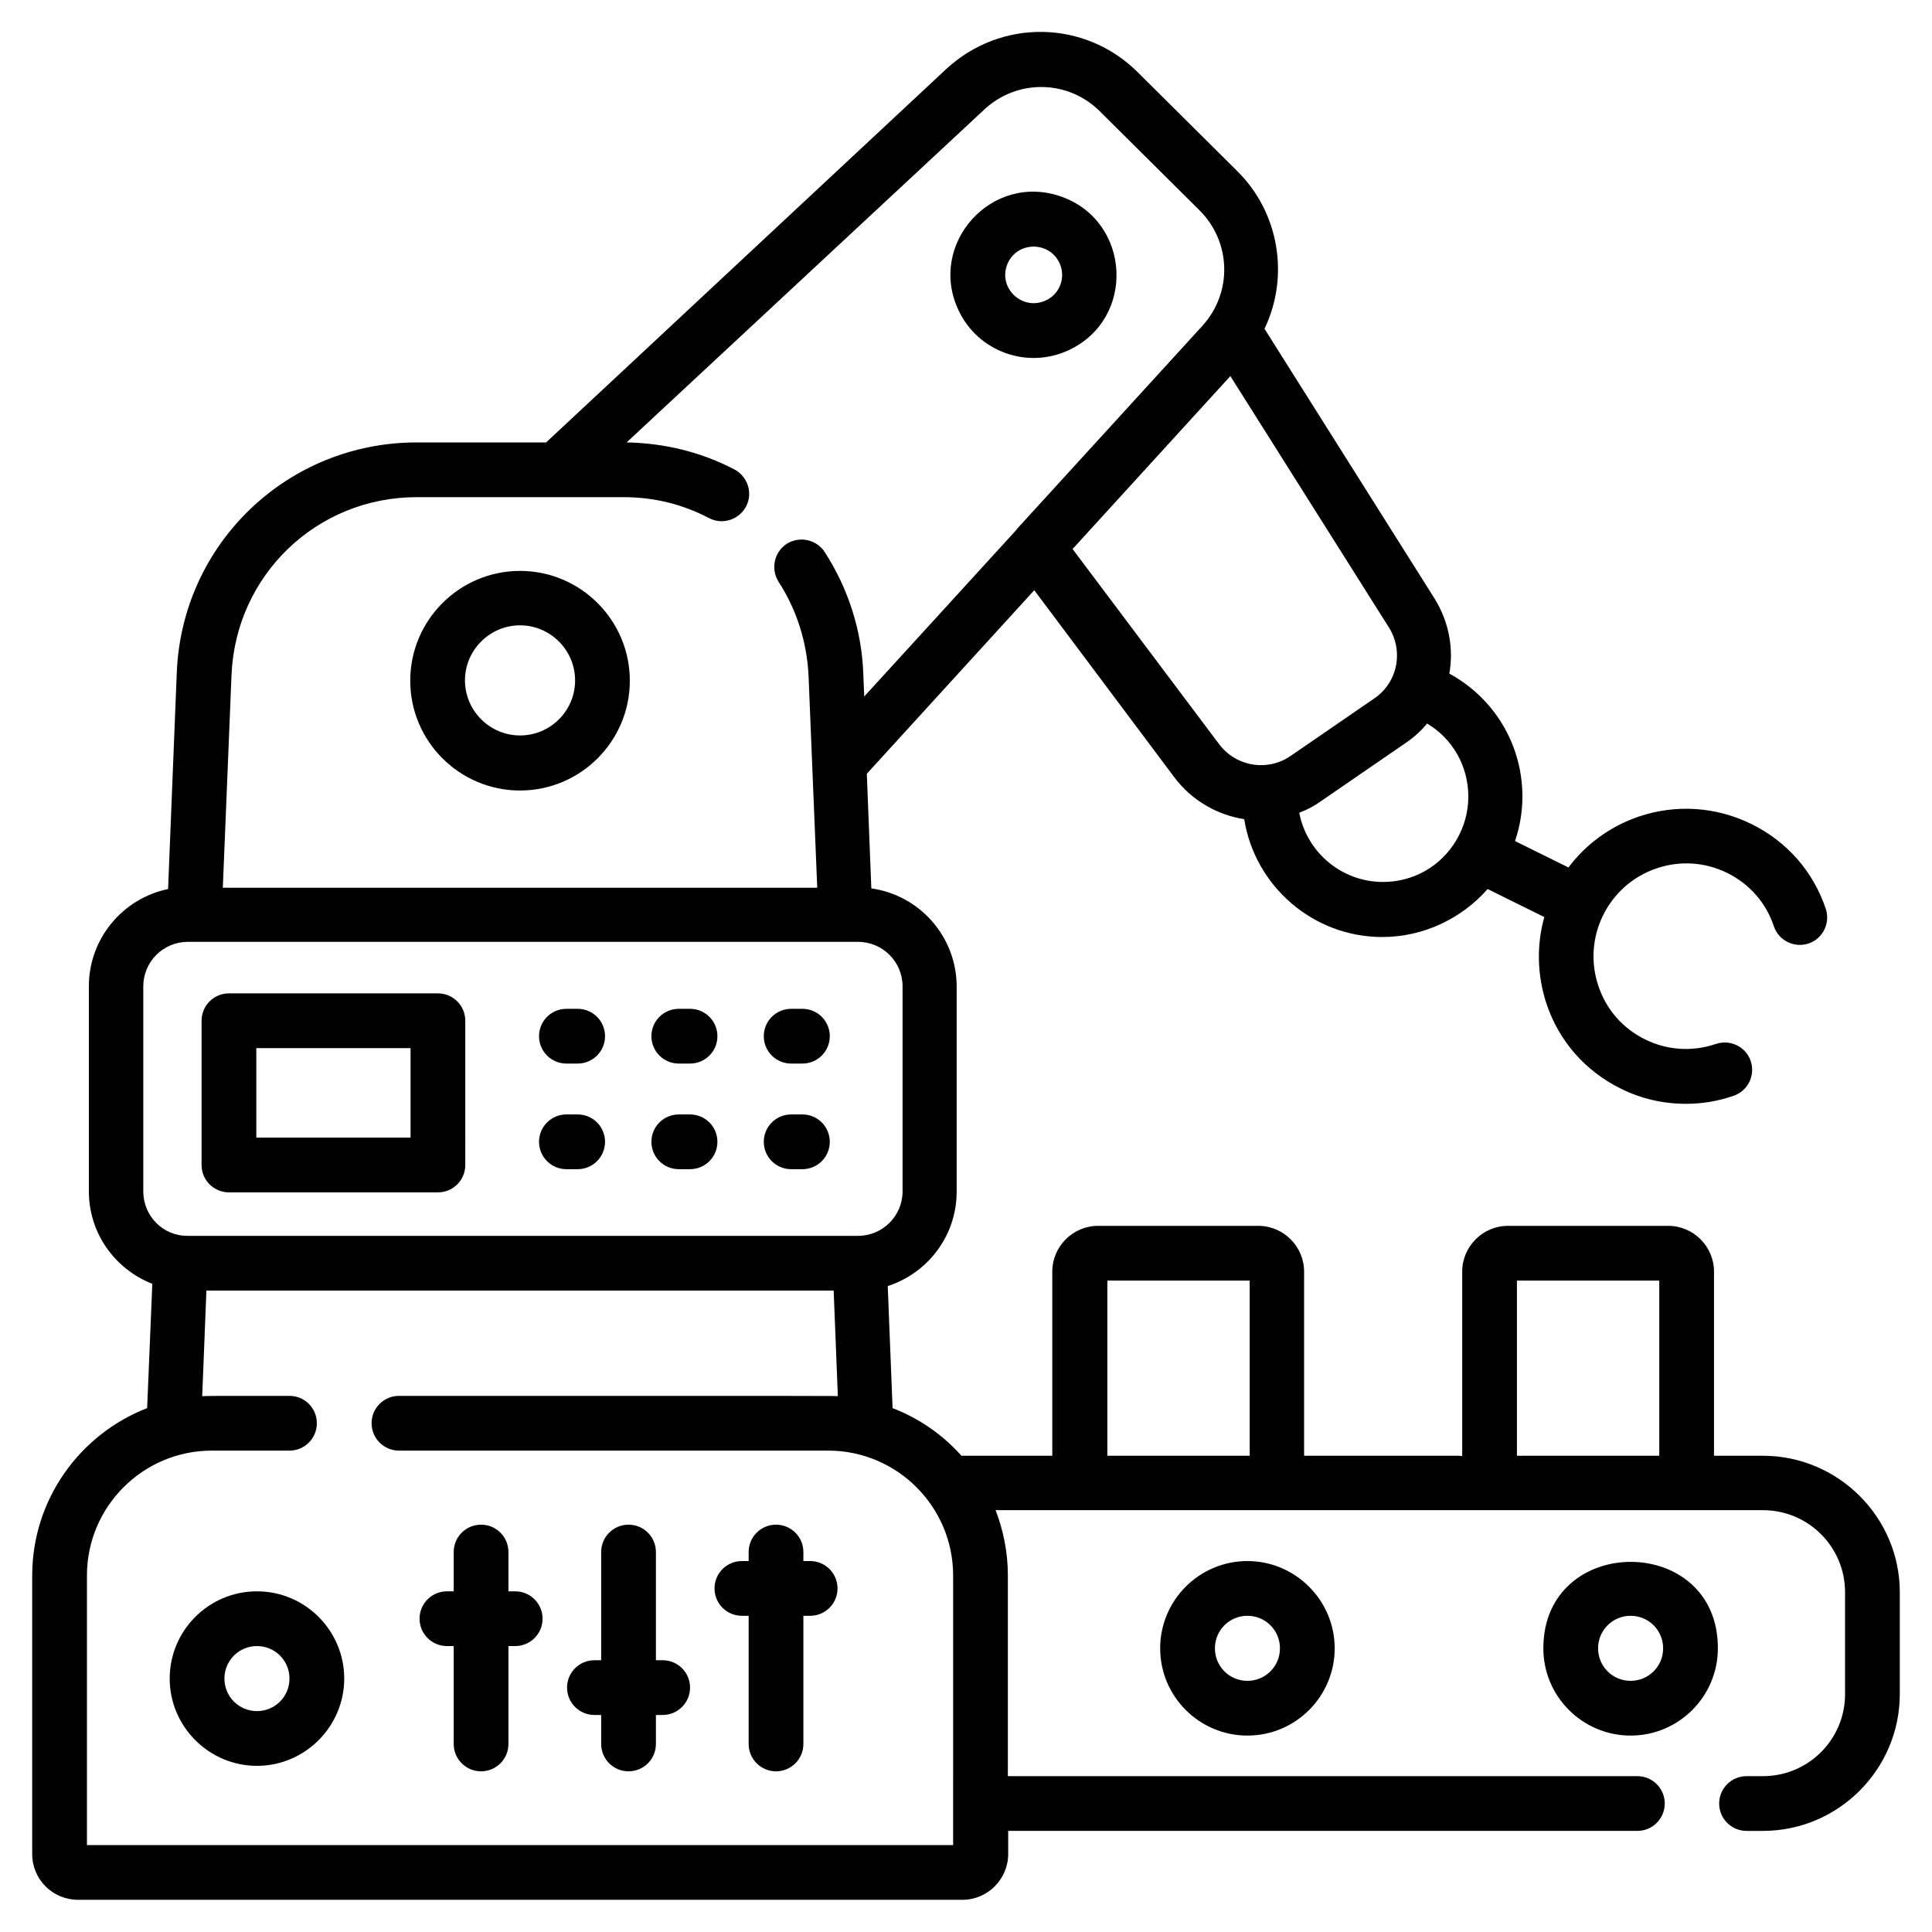
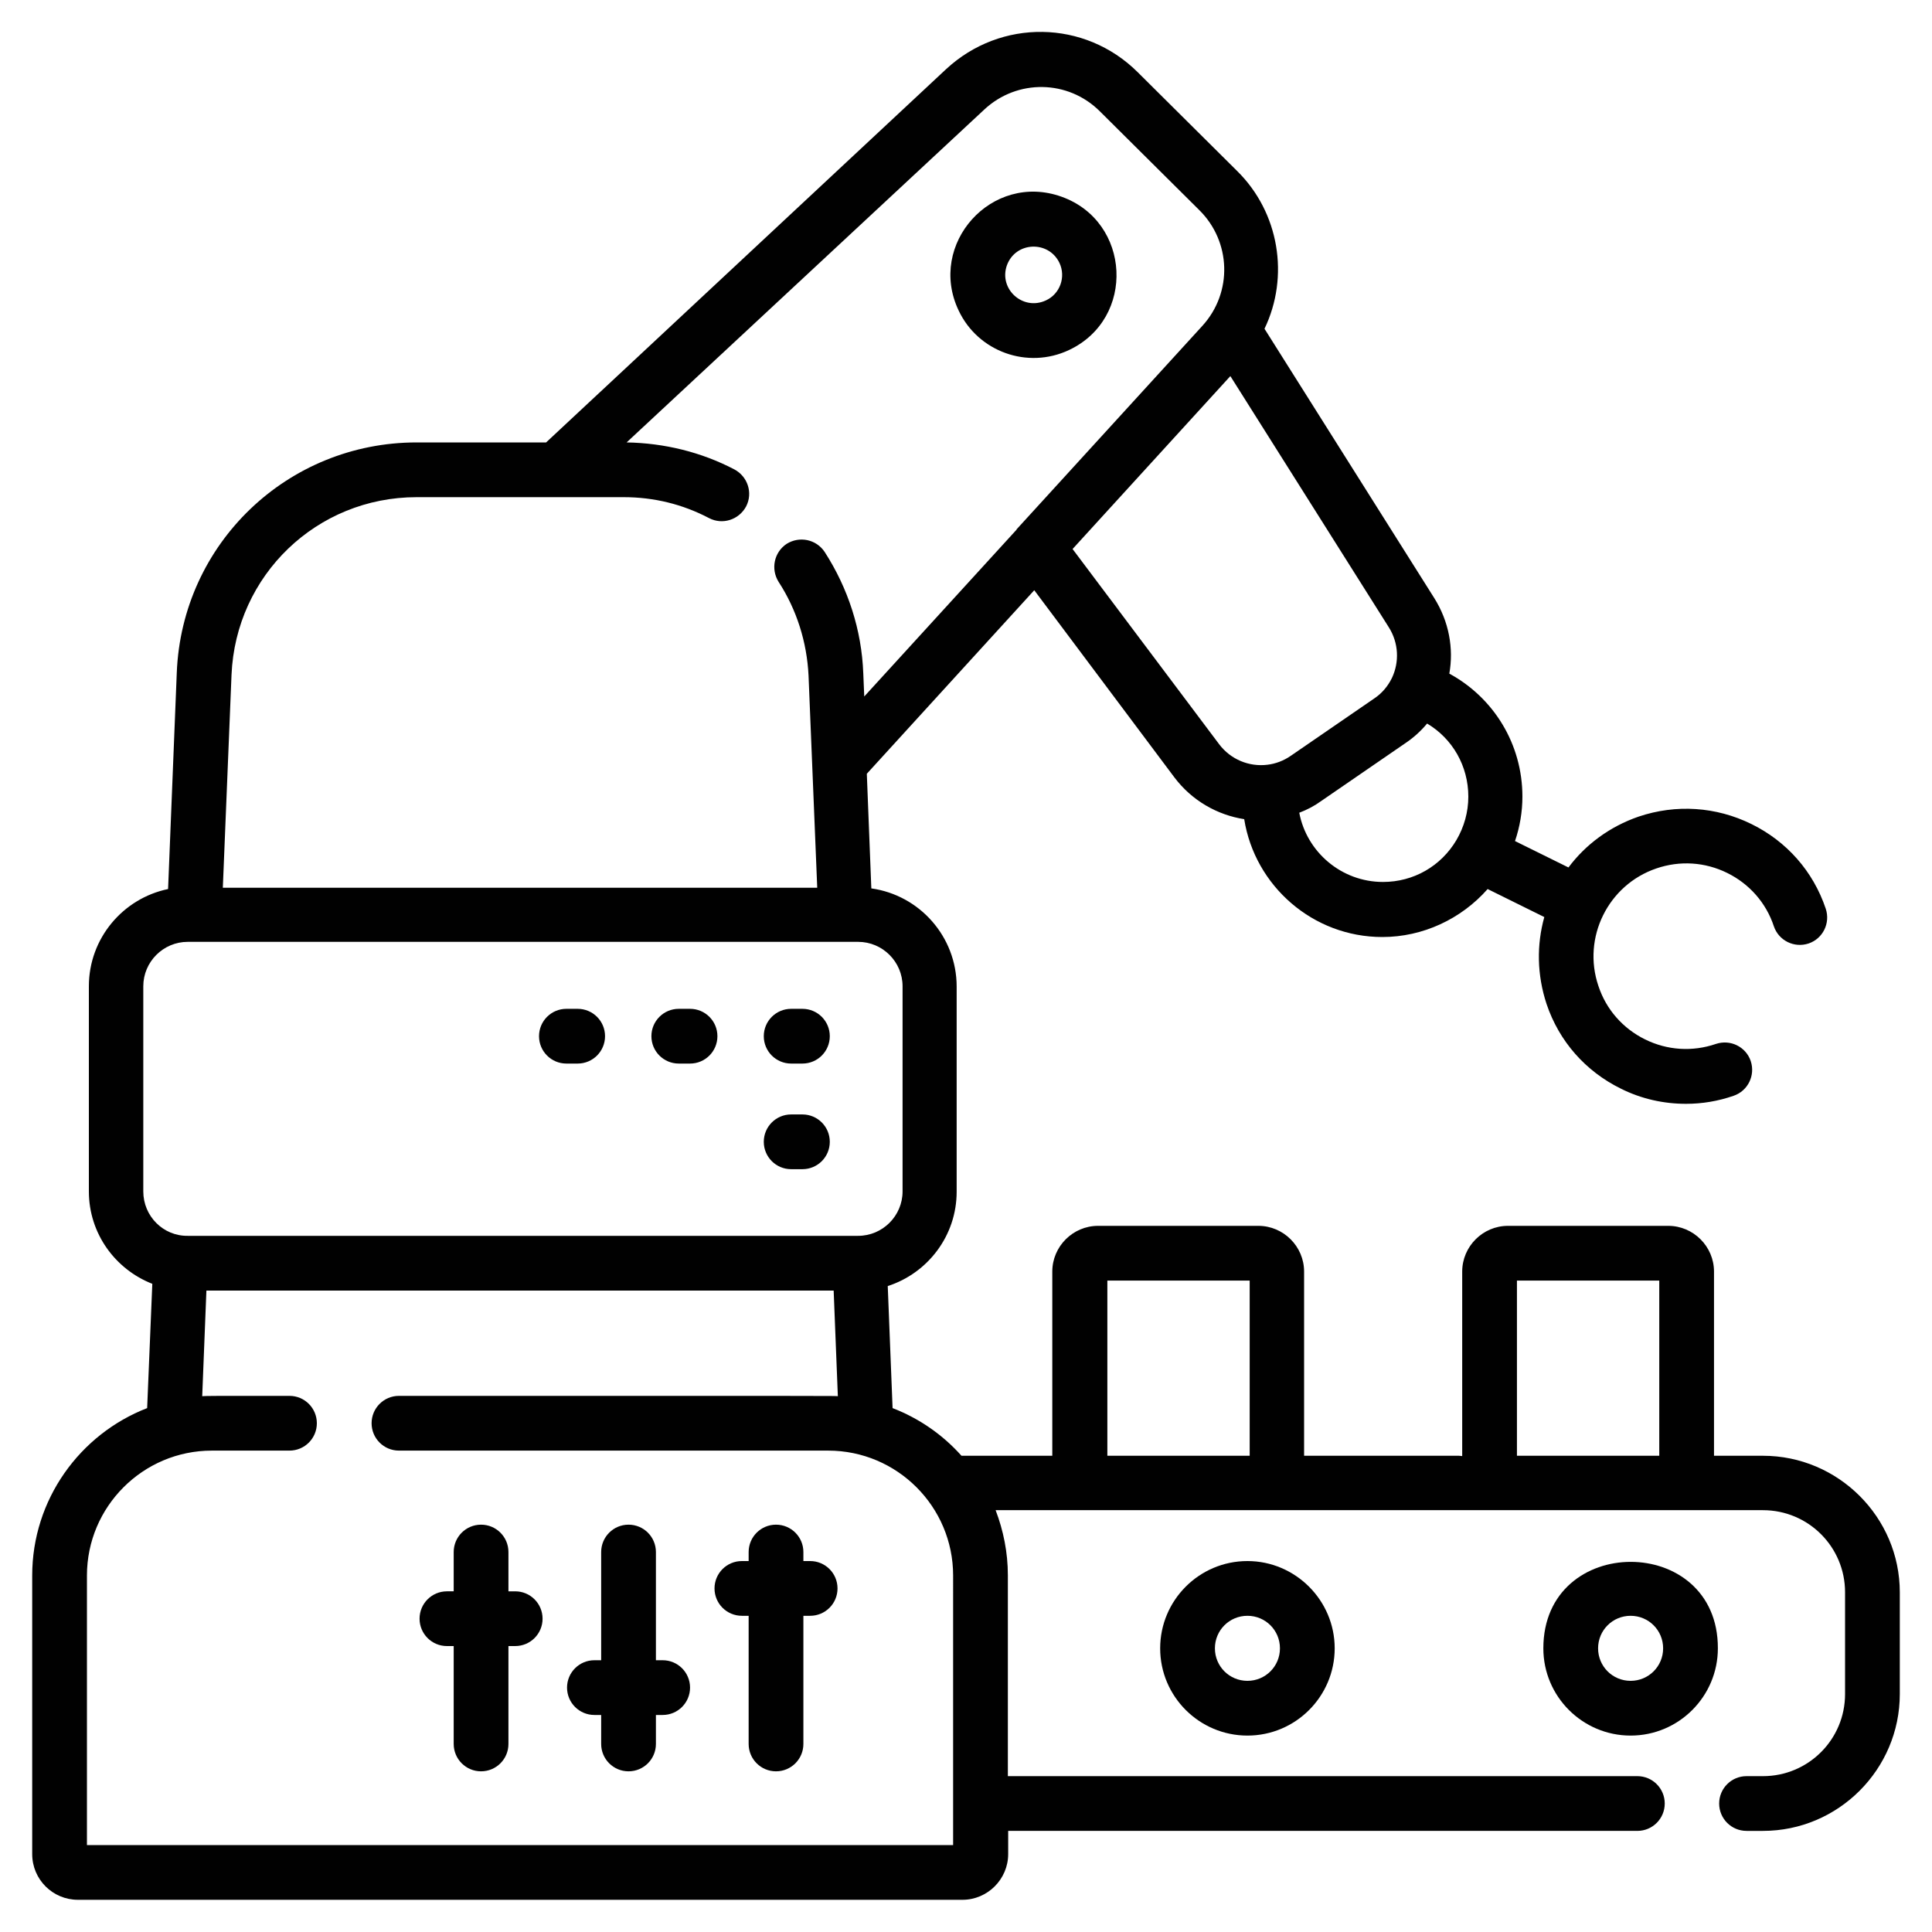
<svg xmlns="http://www.w3.org/2000/svg" version="1.1" id="Layer_1" x="0px" y="0px" width="60px" height="60px" viewBox="0 0 60 60" style="enable-background:new 0 0 60 60;" xml:space="preserve">
  <style type="text/css">
	.st0{fill:#010101;}
	.st1{fill-rule:evenodd;clip-rule:evenodd;fill:#010101;}
</style>
  <g>
    <path class="st0" d="M54.75,45.21h-1.52v-5.72c0-0.78-0.64-1.42-1.42-1.42h-4.98c-0.78,0-1.42,0.64-1.42,1.42v5.73   c-0.03,0-0.06-0.01-0.1-0.01h-4.81v-5.72c0-0.78-0.64-1.42-1.42-1.42h-4.98c-0.78,0-1.42,0.64-1.42,1.42v5.72h-2.82   c-0.58-0.65-1.31-1.16-2.14-1.48l-0.15-3.79c1.24-0.4,2.14-1.56,2.14-2.93v-6.37c0-1.55-1.15-2.84-2.65-3.05l-0.14-3.56l5.2-5.7   l4.35,5.81c0.55,0.73,1.34,1.17,2.17,1.3c0.33,2.07,2.13,3.66,4.29,3.66c1.26,0,2.45-0.56,3.27-1.49l1.76,0.87   c-0.24,0.86-0.23,1.79,0.07,2.7c0.39,1.16,1.21,2.09,2.31,2.63c0.64,0.32,1.33,0.47,2.02,0.47c0.5,0,0.99-0.08,1.48-0.25   c0.44-0.15,0.68-0.63,0.53-1.08c-0.15-0.44-0.63-0.68-1.08-0.53c-0.73,0.25-1.51,0.2-2.2-0.14c-0.69-0.34-1.21-0.93-1.45-1.66   c-0.51-1.5,0.3-3.14,1.8-3.65c0.73-0.25,1.51-0.2,2.2,0.14c0.69,0.34,1.21,0.93,1.45,1.66c0.15,0.44,0.63,0.68,1.08,0.53   c0.44-0.15,0.68-0.63,0.53-1.08c-0.39-1.16-1.21-2.09-2.31-2.63c-1.1-0.54-2.34-0.62-3.5-0.23c-0.9,0.31-1.65,0.87-2.18,1.58   l-1.66-0.82c0.15-0.44,0.23-0.91,0.23-1.38c0-1.63-0.89-3.07-2.27-3.82c0.14-0.78-0.01-1.62-0.47-2.35l-5.27-8.36   c0.78-1.62,0.46-3.61-0.85-4.9l-3.09-3.07c-1.64-1.63-4.25-1.67-5.95-0.09L16.96,13.74h-4.02c-4.01,0-7.29,3.14-7.45,7.15   l-0.27,6.72c-1.4,0.29-2.46,1.53-2.46,3.02V37c0,1.31,0.82,2.42,1.97,2.87l-0.16,3.86C2.48,44.54,1,46.57,1,48.93v8.65   C1,58.37,1.64,59,2.42,59h27.47c0.78,0,1.42-0.64,1.42-1.42v-0.72h19.54c0.47,0,0.85-0.38,0.85-0.85c0-0.47-0.38-0.85-0.85-0.85   H31.3v-6.24c0-0.71-0.14-1.39-0.38-2.02h23.83c1.41,0,2.55,1.14,2.55,2.55v3.16c0,1.41-1.14,2.55-2.55,2.55h-0.51   c-0.47,0-0.85,0.38-0.85,0.85c0,0.47,0.38,0.85,0.85,0.85h0.51c2.34,0,4.25-1.91,4.25-4.25v-3.16C59,47.12,57.09,45.21,54.75,45.21   L54.75,45.21z M44.32,22.47c0.79,0.47,1.28,1.32,1.28,2.27c0,0.48-0.13,0.94-0.37,1.35c-0.48,0.81-1.33,1.3-2.28,1.3   c-1.29,0-2.37-0.93-2.6-2.15c0.24-0.09,0.47-0.21,0.69-0.37l2.59-1.78C43.9,22.91,44.13,22.7,44.32,22.47L44.32,22.47z    M43.13,19.48c0.31,0.49,0.33,1.08,0.1,1.57c0,0.01-0.01,0.01-0.01,0.02c-0.12,0.24-0.3,0.46-0.54,0.62l-2.59,1.78   c-0.23,0.16-0.48,0.25-0.73,0.28c0,0,0,0,0,0c-0.56,0.07-1.14-0.16-1.5-0.64l-4.55-6.06l4.9-5.37L43.13,19.48z M7.19,20.96   c0.13-3.1,2.65-5.52,5.75-5.52h6.43c0.94,0,1.83,0.22,2.65,0.65c0.42,0.22,0.93,0.05,1.15-0.36c0.22-0.42,0.05-0.93-0.36-1.15   c-1.03-0.54-2.18-0.82-3.35-0.84L30.57,3.4c1.02-0.95,2.6-0.93,3.59,0.06l3.09,3.07c0.98,0.97,1.04,2.55,0.09,3.59l-5.77,6.32   c0,0,0,0,0,0.01l-4.73,5.18l-0.03-0.72c-0.05-1.34-0.47-2.64-1.2-3.77c-0.26-0.39-0.78-0.5-1.18-0.25   c-0.39,0.26-0.5,0.78-0.25,1.18c0.56,0.86,0.88,1.87,0.93,2.91l0.27,6.59H6.92L7.19,20.96z M4.45,37v-6.37   c0-0.76,0.62-1.38,1.38-1.38h20.82c0.76,0,1.38,0.62,1.38,1.38V37c0,0.76-0.62,1.38-1.38,1.38H5.83C5.07,38.39,4.45,37.77,4.45,37z    M29.6,57.3H2.7v-8.37c0-2.14,1.74-3.88,3.88-3.88h2.41c0.47,0,0.85-0.38,0.85-0.85c0-0.47-0.38-0.85-0.85-0.85   c-2.64,0-2.5,0-2.71,0.01l0.13-3.28h19.48l0.13,3.28c-0.23-0.01,0.74-0.01-13.63-0.01c-0.47,0-0.85,0.38-0.85,0.85   c0,0.47,0.38,0.85,0.85,0.85h13.33c2.14,0,3.88,1.74,3.88,3.88C29.6,49.98,29.6,56.24,29.6,57.3L29.6,57.3z M38.81,45.21h-4.42   v-5.44h4.42V45.21z M51.53,45.21h-4.42v-5.44h4.42L51.53,45.21z" />
    <path class="st0" d="M36.03,51.19c0,1.5,1.22,2.71,2.71,2.71c1.5,0,2.71-1.22,2.71-2.71s-1.22-2.71-2.71-2.71   C37.24,48.48,36.03,49.7,36.03,51.19z M39.75,51.19c0,0.56-0.45,1.01-1.01,1.01s-1.01-0.45-1.01-1.01s0.45-1.01,1.01-1.01   S39.75,50.63,39.75,51.19z" />
    <path class="st0" d="M47.93,51.19c0,1.5,1.22,2.71,2.71,2.71c1.5,0,2.71-1.22,2.71-2.71C53.36,47.61,47.93,47.61,47.93,51.19z    M50.64,52.2c-0.56,0-1.01-0.45-1.01-1.01s0.45-1.01,1.01-1.01c0.56,0,1.01,0.45,1.01,1.01S51.2,52.2,50.64,52.2z" />
-     <path class="st0" d="M16.15,17.73c-1.88,0-3.41,1.53-3.41,3.41c0,1.88,1.53,3.41,3.41,3.41s3.41-1.53,3.41-3.41   C19.56,19.26,18.03,17.73,16.15,17.73z M16.15,22.84c-0.94,0-1.71-0.77-1.71-1.71c0-0.94,0.77-1.71,1.71-1.71   c0.94,0,1.71,0.77,1.71,1.71C17.86,22.08,17.09,22.84,16.15,22.84z" />
    <path class="st0" d="M33.2,10.87c2.08-0.98,1.92-3.99-0.23-4.76c-2.17-0.78-4.18,1.47-3.2,3.53C30.37,10.92,31.91,11.48,33.2,10.87   z M31.27,8.24c0.27-0.74,1.29-0.78,1.63-0.08c0.21,0.44,0.02,0.97-0.42,1.17C31.77,9.66,31.01,8.98,31.27,8.24z" />
-     <path class="st0" d="M7.11,37.03h6.49c0.47,0,0.85-0.38,0.85-0.85V31.7c0-0.47-0.38-0.85-0.85-0.85H7.11   c-0.47,0-0.85,0.38-0.85,0.85v4.48C6.26,36.65,6.64,37.03,7.11,37.03z M7.96,32.55h4.79v2.78H7.96V32.55z" />
    <path class="st0" d="M17.59,33.03h0.35c0.47,0,0.85-0.38,0.85-0.85c0-0.47-0.38-0.85-0.85-0.85h-0.35c-0.47,0-0.85,0.38-0.85,0.85   C16.74,32.65,17.12,33.03,17.59,33.03z" />
    <path class="st0" d="M21.08,33.03h0.35c0.47,0,0.85-0.38,0.85-0.85c0-0.47-0.38-0.85-0.85-0.85h-0.35c-0.47,0-0.85,0.38-0.85,0.85   C20.23,32.65,20.61,33.03,21.08,33.03z" />
    <path class="st0" d="M24.57,33.03h0.35c0.47,0,0.85-0.38,0.85-0.85c0-0.47-0.38-0.85-0.85-0.85h-0.35c-0.47,0-0.85,0.38-0.85,0.85   C23.72,32.65,24.1,33.03,24.57,33.03z" />
-     <path class="st0" d="M17.59,36.31h0.35c0.47,0,0.85-0.38,0.85-0.85c0-0.47-0.38-0.85-0.85-0.85h-0.35c-0.47,0-0.85,0.38-0.85,0.85   C16.74,35.93,17.12,36.31,17.59,36.31z" />
-     <path class="st0" d="M21.08,36.31h0.35c0.47,0,0.85-0.38,0.85-0.85c0-0.47-0.38-0.85-0.85-0.85h-0.35c-0.47,0-0.85,0.38-0.85,0.85   C20.23,35.93,20.61,36.31,21.08,36.31z" />
    <path class="st0" d="M24.57,36.31h0.35c0.47,0,0.85-0.38,0.85-0.85c0-0.47-0.38-0.85-0.85-0.85h-0.35c-0.47,0-0.85,0.38-0.85,0.85   C23.72,35.93,24.1,36.31,24.57,36.31z" />
-     <path class="st0" d="M7.98,49.42c-1.5,0-2.71,1.22-2.71,2.71s1.22,2.71,2.71,2.71s2.71-1.22,2.71-2.71   C10.69,50.64,9.48,49.42,7.98,49.42z M7.98,53.14c-0.56,0-1.01-0.45-1.01-1.01c0-0.56,0.45-1.01,1.01-1.01s1.01,0.45,1.01,1.01   C8.99,52.69,8.54,53.14,7.98,53.14z" />
    <path class="st0" d="M25.16,48.48h-0.21V48.2c0-0.47-0.38-0.85-0.85-0.85s-0.85,0.38-0.85,0.85v0.28h-0.21   c-0.47,0-0.85,0.38-0.85,0.85c0,0.47,0.38,0.85,0.85,0.85h0.21v3.98c0,0.47,0.38,0.85,0.85,0.85s0.85-0.38,0.85-0.85v-3.98h0.21   c0.47,0,0.85-0.38,0.85-0.85C26.01,48.86,25.63,48.48,25.16,48.48z" />
    <path class="st0" d="M20.58,51.56h-0.21V48.2c0-0.47-0.38-0.85-0.85-0.85s-0.85,0.38-0.85,0.85v3.36h-0.21   c-0.47,0-0.85,0.38-0.85,0.85c0,0.47,0.38,0.85,0.85,0.85h0.21v0.9c0,0.47,0.38,0.85,0.85,0.85s0.85-0.38,0.85-0.85v-0.9h0.21   c0.47,0,0.85-0.38,0.85-0.85C21.43,51.94,21.05,51.56,20.58,51.56z" />
    <path class="st0" d="M16,49.42h-0.21V48.2c0-0.47-0.38-0.85-0.85-0.85s-0.85,0.38-0.85,0.85v1.22h-0.21   c-0.47,0-0.85,0.38-0.85,0.85c0,0.47,0.38,0.85,0.85,0.85h0.21v3.04c0,0.47,0.38,0.85,0.85,0.85s0.85-0.38,0.85-0.85v-3.04H16   c0.47,0,0.85-0.38,0.85-0.85C16.85,49.8,16.47,49.42,16,49.42z" />
  </g>
</svg>